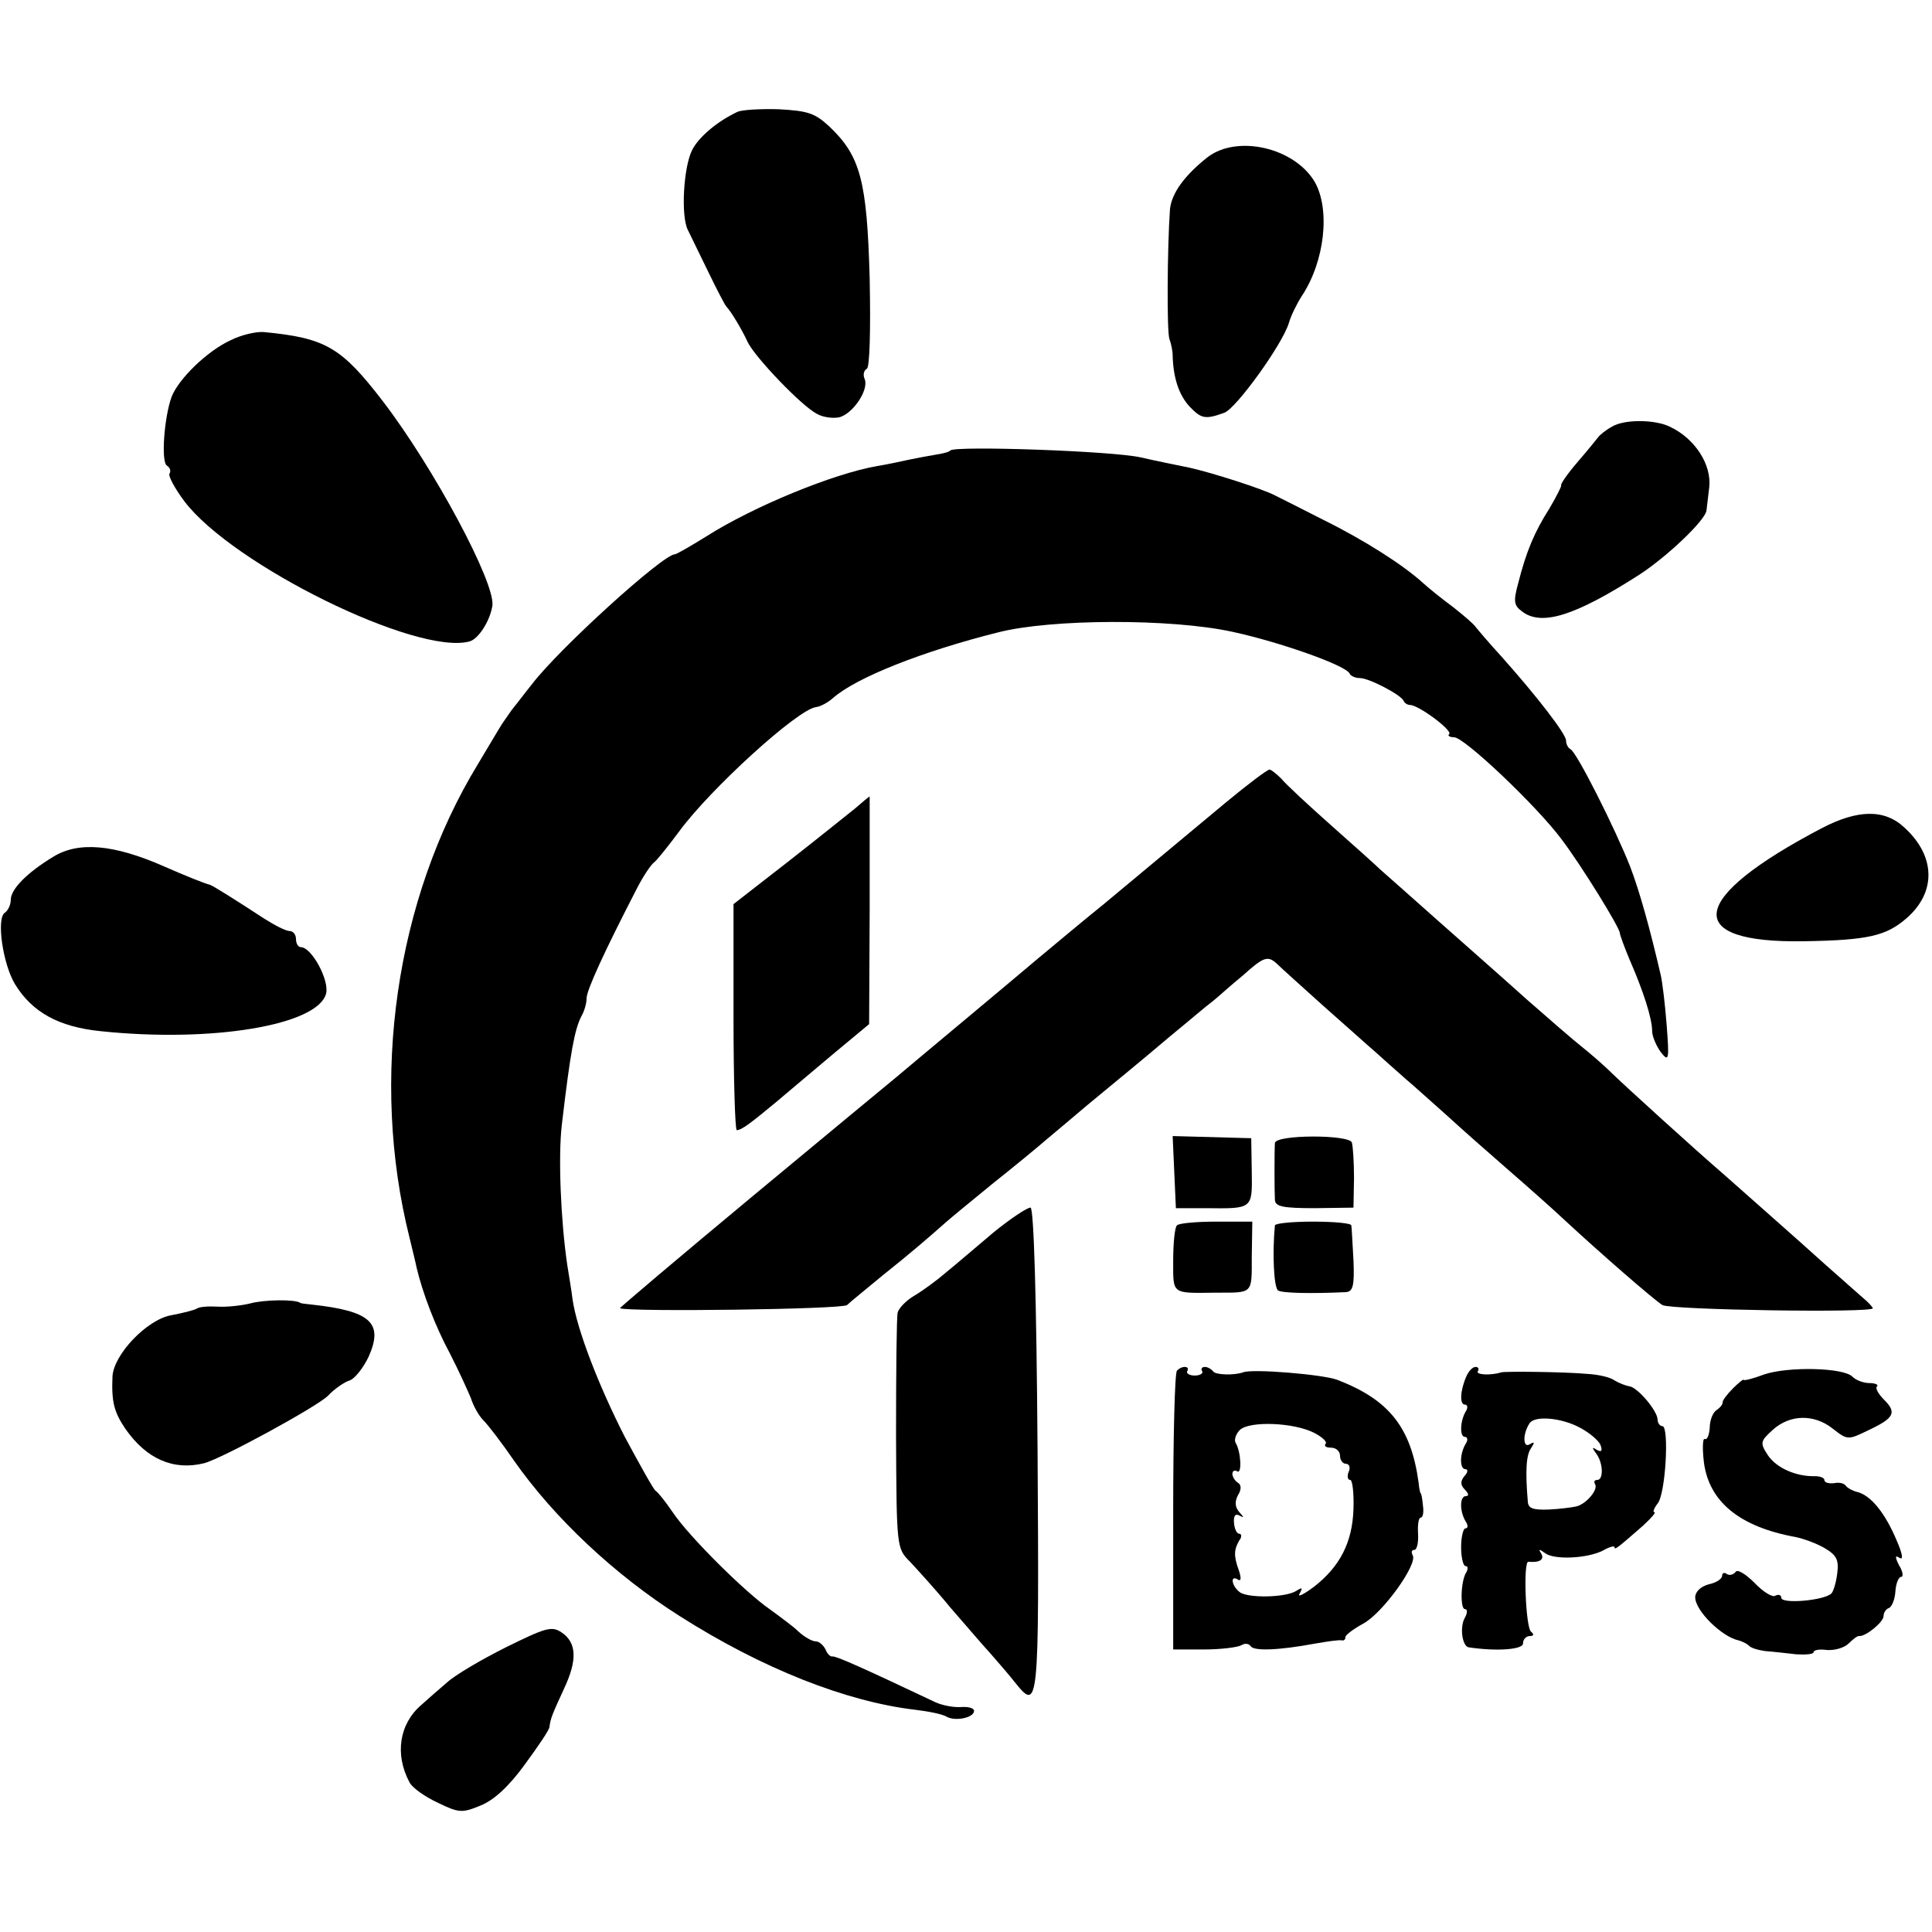
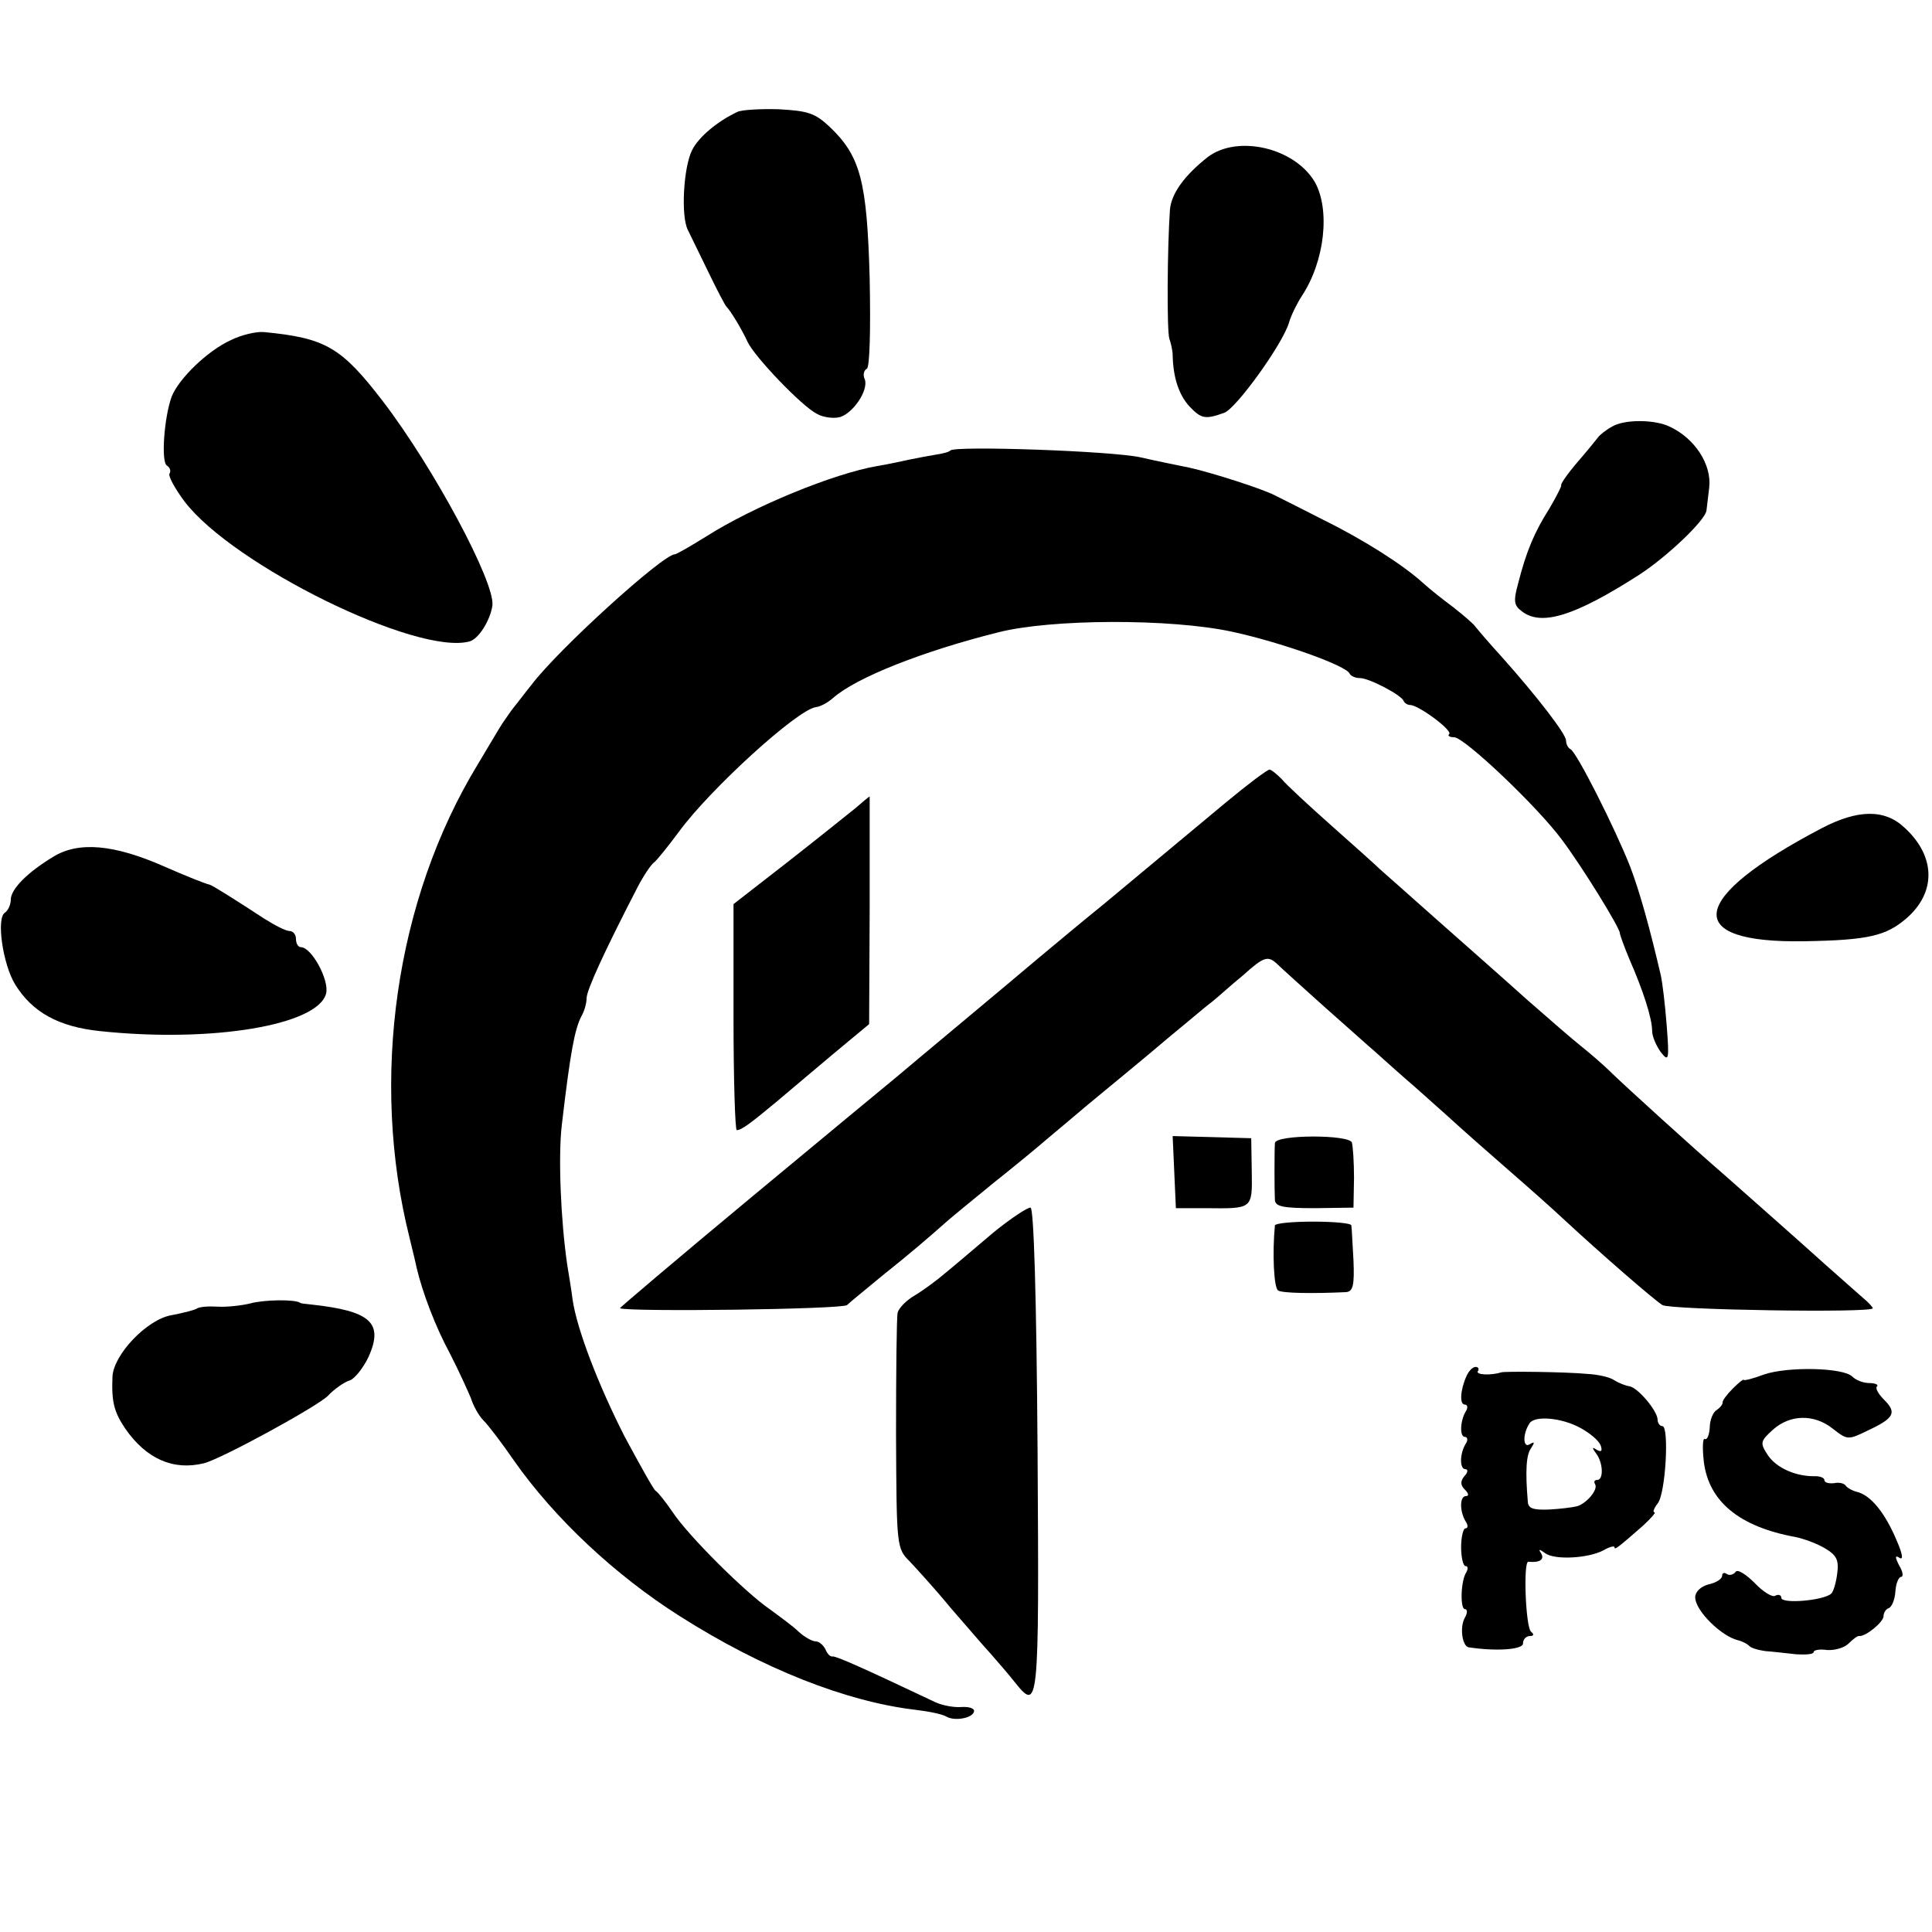
<svg xmlns="http://www.w3.org/2000/svg" version="1.0" width="359pt" height="359pt" viewBox="0 0 359 359" preserveAspectRatio="xMidYMid meet">
  <g transform="translate(0,359) scale(0.1,-0.1)" fill="#000000" stroke="none">
    <path d="M1370 3382 c-38 -18 -72 -47 -84 -71 -16 -32 -21 -122 -8 -148 5 -10 22 -45 38 -78 16 -33 31 -62 34 -65 8 -8 29 -43 39 -65 13 -28 101 -120 129 -134 12 -7 32 -9 43 -6 25 8 53 50 46 70 -4 8 -2 17 4 20 5 4 7 70 5 168 -5 181 -17 227 -75 282 -27 25 -40 29 -94 32 -34 1 -69 -1 -77 -5z" />
    <path d="M2244 3298 c-43 -34 -67 -67 -70 -97 -5 -71 -6 -228 -1 -241 3 -8 6 -22 6 -30 1 -43 12 -74 31 -95 22 -23 29 -25 65 -12 22 8 108 127 120 167 4 14 15 36 24 50 43 65 53 161 24 212 -38 64 -144 88 -199 46z" />
    <path d="M429 2958 c-44 -20 -97 -72 -110 -105 -14 -38 -20 -121 -9 -128 6 -4 8 -10 5 -15 -3 -4 10 -28 28 -52 90 -118 431 -286 529 -260 17 4 39 39 43 67 5 43 -109 256 -204 380 -77 100 -106 117 -221 128 -14 1 -41 -5 -61 -15z" />
    <path d="M2995 2797 c-11 -6 -22 -15 -25 -19 -3 -4 -20 -25 -39 -47 -18 -21 -32 -41 -30 -43 1 -1 -9 -21 -22 -43 -28 -44 -43 -80 -58 -139 -9 -33 -8 -41 7 -52 36 -28 98 -9 218 68 51 33 124 102 125 120 1 7 3 26 5 42 5 42 -26 91 -73 113 -28 14 -86 14 -108 0z" />
    <path d="M1766 2753 c-2 -3 -15 -6 -28 -8 -12 -2 -34 -6 -48 -9 -14 -3 -41 -9 -60 -12 -81 -14 -230 -75 -318 -131 -29 -18 -55 -33 -58 -33 -22 0 -216 -176 -266 -242 -13 -16 -27 -35 -33 -42 -5 -6 -15 -21 -22 -31 -7 -11 -27 -45 -45 -75 -153 -251 -201 -585 -127 -880 6 -25 12 -49 13 -55 11 -47 35 -110 62 -160 17 -33 34 -71 39 -83 4 -13 14 -32 23 -41 10 -10 35 -43 57 -75 75 -107 188 -213 308 -289 154 -98 310 -159 437 -174 25 -3 51 -8 59 -13 16 -9 51 -2 51 11 0 5 -11 8 -24 7 -14 -1 -35 3 -48 9 -129 61 -184 86 -191 85 -4 -1 -10 5 -13 13 -4 8 -12 15 -18 15 -7 0 -21 8 -32 18 -10 10 -35 28 -54 42 -45 31 -150 135 -180 180 -13 19 -27 37 -32 40 -4 3 -29 48 -57 100 -49 96 -89 200 -97 255 -2 17 -7 46 -10 65 -12 82 -17 201 -10 260 16 137 24 177 36 201 6 10 10 25 10 34 0 15 33 87 95 207 11 21 25 42 31 46 5 4 26 30 46 57 57 78 219 226 254 231 9 1 23 9 32 17 43 38 167 87 307 122 98 25 320 26 435 1 88 -19 213 -63 218 -78 2 -4 10 -8 19 -8 17 0 76 -31 81 -42 2 -5 8 -8 12 -8 16 0 79 -47 73 -54 -4 -3 1 -6 9 -6 19 0 154 -128 200 -190 37 -49 108 -164 108 -174 0 -3 8 -25 18 -49 25 -57 42 -109 42 -133 0 -10 8 -28 16 -39 15 -19 16 -15 11 50 -3 39 -8 80 -11 93 -20 86 -39 155 -57 202 -28 71 -100 214 -111 218 -4 2 -8 9 -8 16 0 12 -54 82 -120 156 -23 25 -44 50 -48 55 -4 6 -23 22 -42 37 -19 14 -44 34 -55 44 -37 34 -111 81 -186 118 -41 21 -81 41 -89 45 -22 12 -119 43 -160 52 -19 4 -60 12 -90 19 -52 12 -344 22 -354 13z" />
    <path d="M2278 2099 c-143 -119 -162 -135 -227 -189 -36 -29 -91 -75 -121 -100 -59 -50 -232 -194 -265 -222 -11 -9 -132 -109 -268 -222 -136 -113 -247 -207 -245 -207 19 -7 414 -2 422 6 6 6 36 30 66 55 54 43 85 70 119 100 9 8 48 40 86 71 39 31 84 68 100 82 17 14 51 43 76 64 70 58 89 73 154 128 33 27 68 57 79 65 10 8 34 30 55 47 40 36 47 38 65 21 7 -7 46 -42 86 -78 41 -36 83 -74 96 -85 12 -11 37 -33 55 -49 19 -16 54 -48 79 -70 25 -23 76 -68 114 -101 38 -33 83 -73 101 -90 69 -64 168 -150 184 -160 15 -9 391 -15 391 -6 0 2 -8 11 -19 20 -10 9 -41 36 -69 61 -52 47 -152 135 -188 167 -58 50 -181 162 -208 188 -17 17 -43 39 -58 51 -14 11 -59 50 -100 86 -40 36 -116 103 -168 149 -52 46 -100 89 -106 94 -6 6 -46 42 -89 80 -44 39 -86 78 -94 88 -9 9 -19 17 -22 17 -4 0 -40 -27 -81 -61z" />
    <path d="M1588 2087 c-15 -12 -71 -57 -126 -100 l-99 -77 0 -210 c0 -116 3 -210 6 -210 9 0 26 13 73 52 24 20 72 61 108 91 l65 54 1 212 c0 116 0 211 0 211 -1 0 -13 -10 -28 -23z" />
    <path d="M3385 2051 c-248 -130 -261 -214 -32 -210 119 2 152 10 190 43 55 48 54 115 -4 168 -37 35 -87 34 -154 -1z" />
    <path d="M99 1998 c-48 -29 -79 -60 -79 -80 0 -9 -5 -20 -11 -24 -16 -10 -4 -95 19 -133 32 -52 81 -79 158 -87 208 -22 405 11 420 70 6 25 -27 86 -47 86 -5 0 -9 7 -9 15 0 8 -5 15 -12 15 -7 0 -28 11 -47 23 -55 36 -95 61 -101 63 -9 2 -44 16 -85 34 -93 41 -159 47 -206 18z" />
    <path d="M2182 1412 l3 -67 55 0 c88 -1 87 -2 86 68 l-1 62 -73 2 -73 2 3 -67z" />
    <path d="M2369 1466 c-1 -15 -1 -88 0 -106 1 -12 15 -15 74 -15 l72 1 1 55 c0 30 -2 59 -4 66 -5 15 -142 15 -143 -1z" />
    <path d="M1845 1299 c-33 -28 -73 -62 -89 -75 -15 -13 -41 -32 -56 -41 -16 -9 -30 -24 -32 -32 -2 -9 -3 -111 -3 -227 1 -210 1 -211 26 -236 13 -14 47 -51 74 -84 28 -32 61 -71 75 -86 14 -16 34 -39 45 -53 45 -56 46 -53 43 427 -2 290 -7 452 -13 454 -5 1 -37 -20 -70 -47z" />
-     <path d="M2187 1313 c-4 -3 -7 -33 -7 -65 0 -64 -4 -61 80 -60 69 0 66 -3 66 67 l1 65 -67 0 c-37 0 -70 -3 -73 -7z" />
    <path d="M2369 1313 c-5 -52 -2 -116 6 -121 8 -5 63 -6 126 -3 13 1 16 12 14 59 -2 31 -3 60 -4 65 0 4 -32 7 -71 7 -38 0 -70 -3 -71 -7z" />
    <path d="M465 1168 c-16 -4 -44 -7 -60 -6 -17 1 -35 0 -40 -4 -6 -3 -26 -8 -47 -12 -45 -8 -107 -73 -109 -114 -2 -47 3 -66 24 -97 39 -56 89 -78 146 -64 32 8 208 104 230 125 12 13 31 26 41 29 9 3 25 23 35 44 28 63 4 85 -107 97 -10 1 -19 2 -20 3 -9 7 -68 6 -93 -1z" />
-     <path d="M2187 1043 c-4 -3 -7 -121 -7 -262 l0 -256 57 0 c32 0 63 4 70 8 6 4 14 3 17 -2 6 -9 50 -8 120 5 23 4 44 7 49 6 4 -1 7 1 7 6 0 4 15 15 33 25 36 19 102 111 92 127 -3 6 -2 10 3 10 5 0 8 14 7 30 -1 17 1 30 5 30 4 0 6 10 4 23 -1 12 -3 22 -4 22 -1 0 -3 9 -4 20 -14 103 -55 154 -151 191 -26 10 -158 21 -175 14 -17 -6 -52 -5 -56 2 -3 4 -10 8 -15 8 -6 0 -8 -4 -5 -8 2 -4 -4 -8 -14 -8 -10 0 -16 4 -14 8 6 10 -10 11 -19 1z m256 -116 c15 -8 24 -17 20 -20 -3 -4 1 -7 10 -7 10 0 17 -7 17 -15 0 -8 5 -15 11 -15 6 0 9 -7 5 -15 -3 -8 -2 -15 3 -15 4 0 7 -24 6 -54 -2 -62 -25 -107 -74 -145 -19 -14 -31 -20 -26 -12 6 11 5 12 -6 5 -20 -13 -92 -14 -106 -2 -15 12 -17 32 -3 23 6 -4 7 2 2 17 -10 27 -9 39 1 56 5 6 4 12 0 12 -5 0 -9 9 -10 20 -1 13 2 18 10 14 9 -5 9 -4 0 6 -8 9 -9 19 -3 31 7 11 7 20 0 24 -5 3 -10 11 -10 16 0 6 4 8 9 5 9 -6 7 37 -3 53 -3 5 0 16 8 24 18 17 101 14 139 -6z" />
    <path d="M2725 1033 c-12 -27 -13 -53 -3 -53 5 0 6 -6 2 -12 -11 -18 -12 -48 -2 -48 5 0 6 -6 2 -12 -12 -19 -12 -48 -1 -48 5 0 5 -6 -2 -13 -8 -10 -7 -17 1 -25 7 -7 8 -12 2 -12 -12 0 -12 -29 0 -48 4 -6 4 -12 -1 -12 -4 0 -8 -16 -8 -35 0 -19 4 -35 8 -35 5 0 5 -5 2 -11 -11 -16 -12 -69 -3 -69 5 0 5 -7 0 -16 -10 -17 -5 -53 7 -55 53 -8 101 -4 101 7 0 8 6 14 13 14 7 0 8 3 2 8 -10 7 -15 131 -5 130 21 -2 30 4 24 15 -6 9 -4 9 7 1 17 -13 79 -10 108 5 12 7 21 9 21 6 0 -6 6 -1 53 40 15 14 25 25 21 25 -3 0 -1 7 6 16 15 17 22 144 9 144 -5 0 -9 6 -9 13 -1 16 -36 58 -52 61 -7 1 -20 6 -28 11 -8 6 -31 11 -50 12 -43 4 -153 5 -160 3 -19 -6 -48 -5 -44 2 3 4 1 8 -4 8 -6 0 -13 -8 -17 -17z m211 -96 c17 -9 34 -23 38 -32 4 -11 2 -14 -7 -9 -9 6 -9 4 -1 -7 13 -17 14 -49 2 -49 -5 0 -7 -3 -4 -8 6 -10 -16 -36 -34 -41 -8 -2 -32 -5 -52 -6 -29 -1 -38 2 -39 14 -5 58 -3 88 6 100 7 11 7 13 -3 7 -12 -7 -13 19 0 39 9 15 59 11 94 -8z" />
    <path d="M3278 1036 c-21 -8 -38 -12 -38 -10 0 2 -9 -5 -20 -16 -11 -11 -20 -23 -19 -26 0 -4 -5 -10 -11 -14 -7 -4 -13 -19 -13 -33 -1 -14 -5 -23 -9 -21 -4 3 -5 -16 -2 -42 9 -74 66 -121 170 -140 15 -3 40 -12 55 -21 22 -13 26 -22 23 -46 -2 -17 -7 -34 -11 -38 -13 -13 -93 -20 -93 -8 0 5 -5 7 -11 4 -5 -4 -23 7 -39 24 -16 16 -32 26 -35 20 -4 -5 -11 -7 -16 -4 -5 4 -9 2 -9 -3 0 -6 -11 -13 -25 -16 -15 -4 -25 -14 -25 -24 0 -25 49 -73 80 -80 8 -2 17 -7 20 -10 3 -4 16 -8 30 -10 14 -1 40 -4 58 -6 17 -1 32 0 32 4 0 4 11 6 25 4 14 -1 32 4 40 12 8 8 17 15 20 14 12 -1 45 26 45 37 0 6 4 13 10 15 5 2 11 15 12 31 1 15 6 27 11 27 4 0 3 10 -4 21 -8 16 -8 20 1 14 7 -4 5 8 -5 31 -22 53 -49 86 -75 92 -8 2 -17 7 -20 11 -3 5 -13 7 -22 5 -10 -1 -18 1 -18 6 0 4 -8 7 -17 7 -35 -1 -72 15 -88 39 -15 23 -14 26 9 47 32 29 77 30 112 2 27 -21 28 -21 65 -3 49 23 54 33 30 57 -11 11 -17 22 -13 25 3 3 -4 6 -14 6 -11 0 -25 5 -32 12 -17 17 -120 19 -164 4z" />
-     <path d="M940 529 c-46 -23 -95 -52 -109 -65 -14 -12 -36 -31 -48 -42 -41 -35 -50 -92 -22 -144 5 -10 29 -27 53 -38 39 -19 45 -19 79 -5 25 10 53 36 82 76 25 34 46 65 46 70 2 16 5 23 27 71 25 53 24 86 -5 105 -18 12 -30 8 -103 -28z" />
  </g>
</svg>